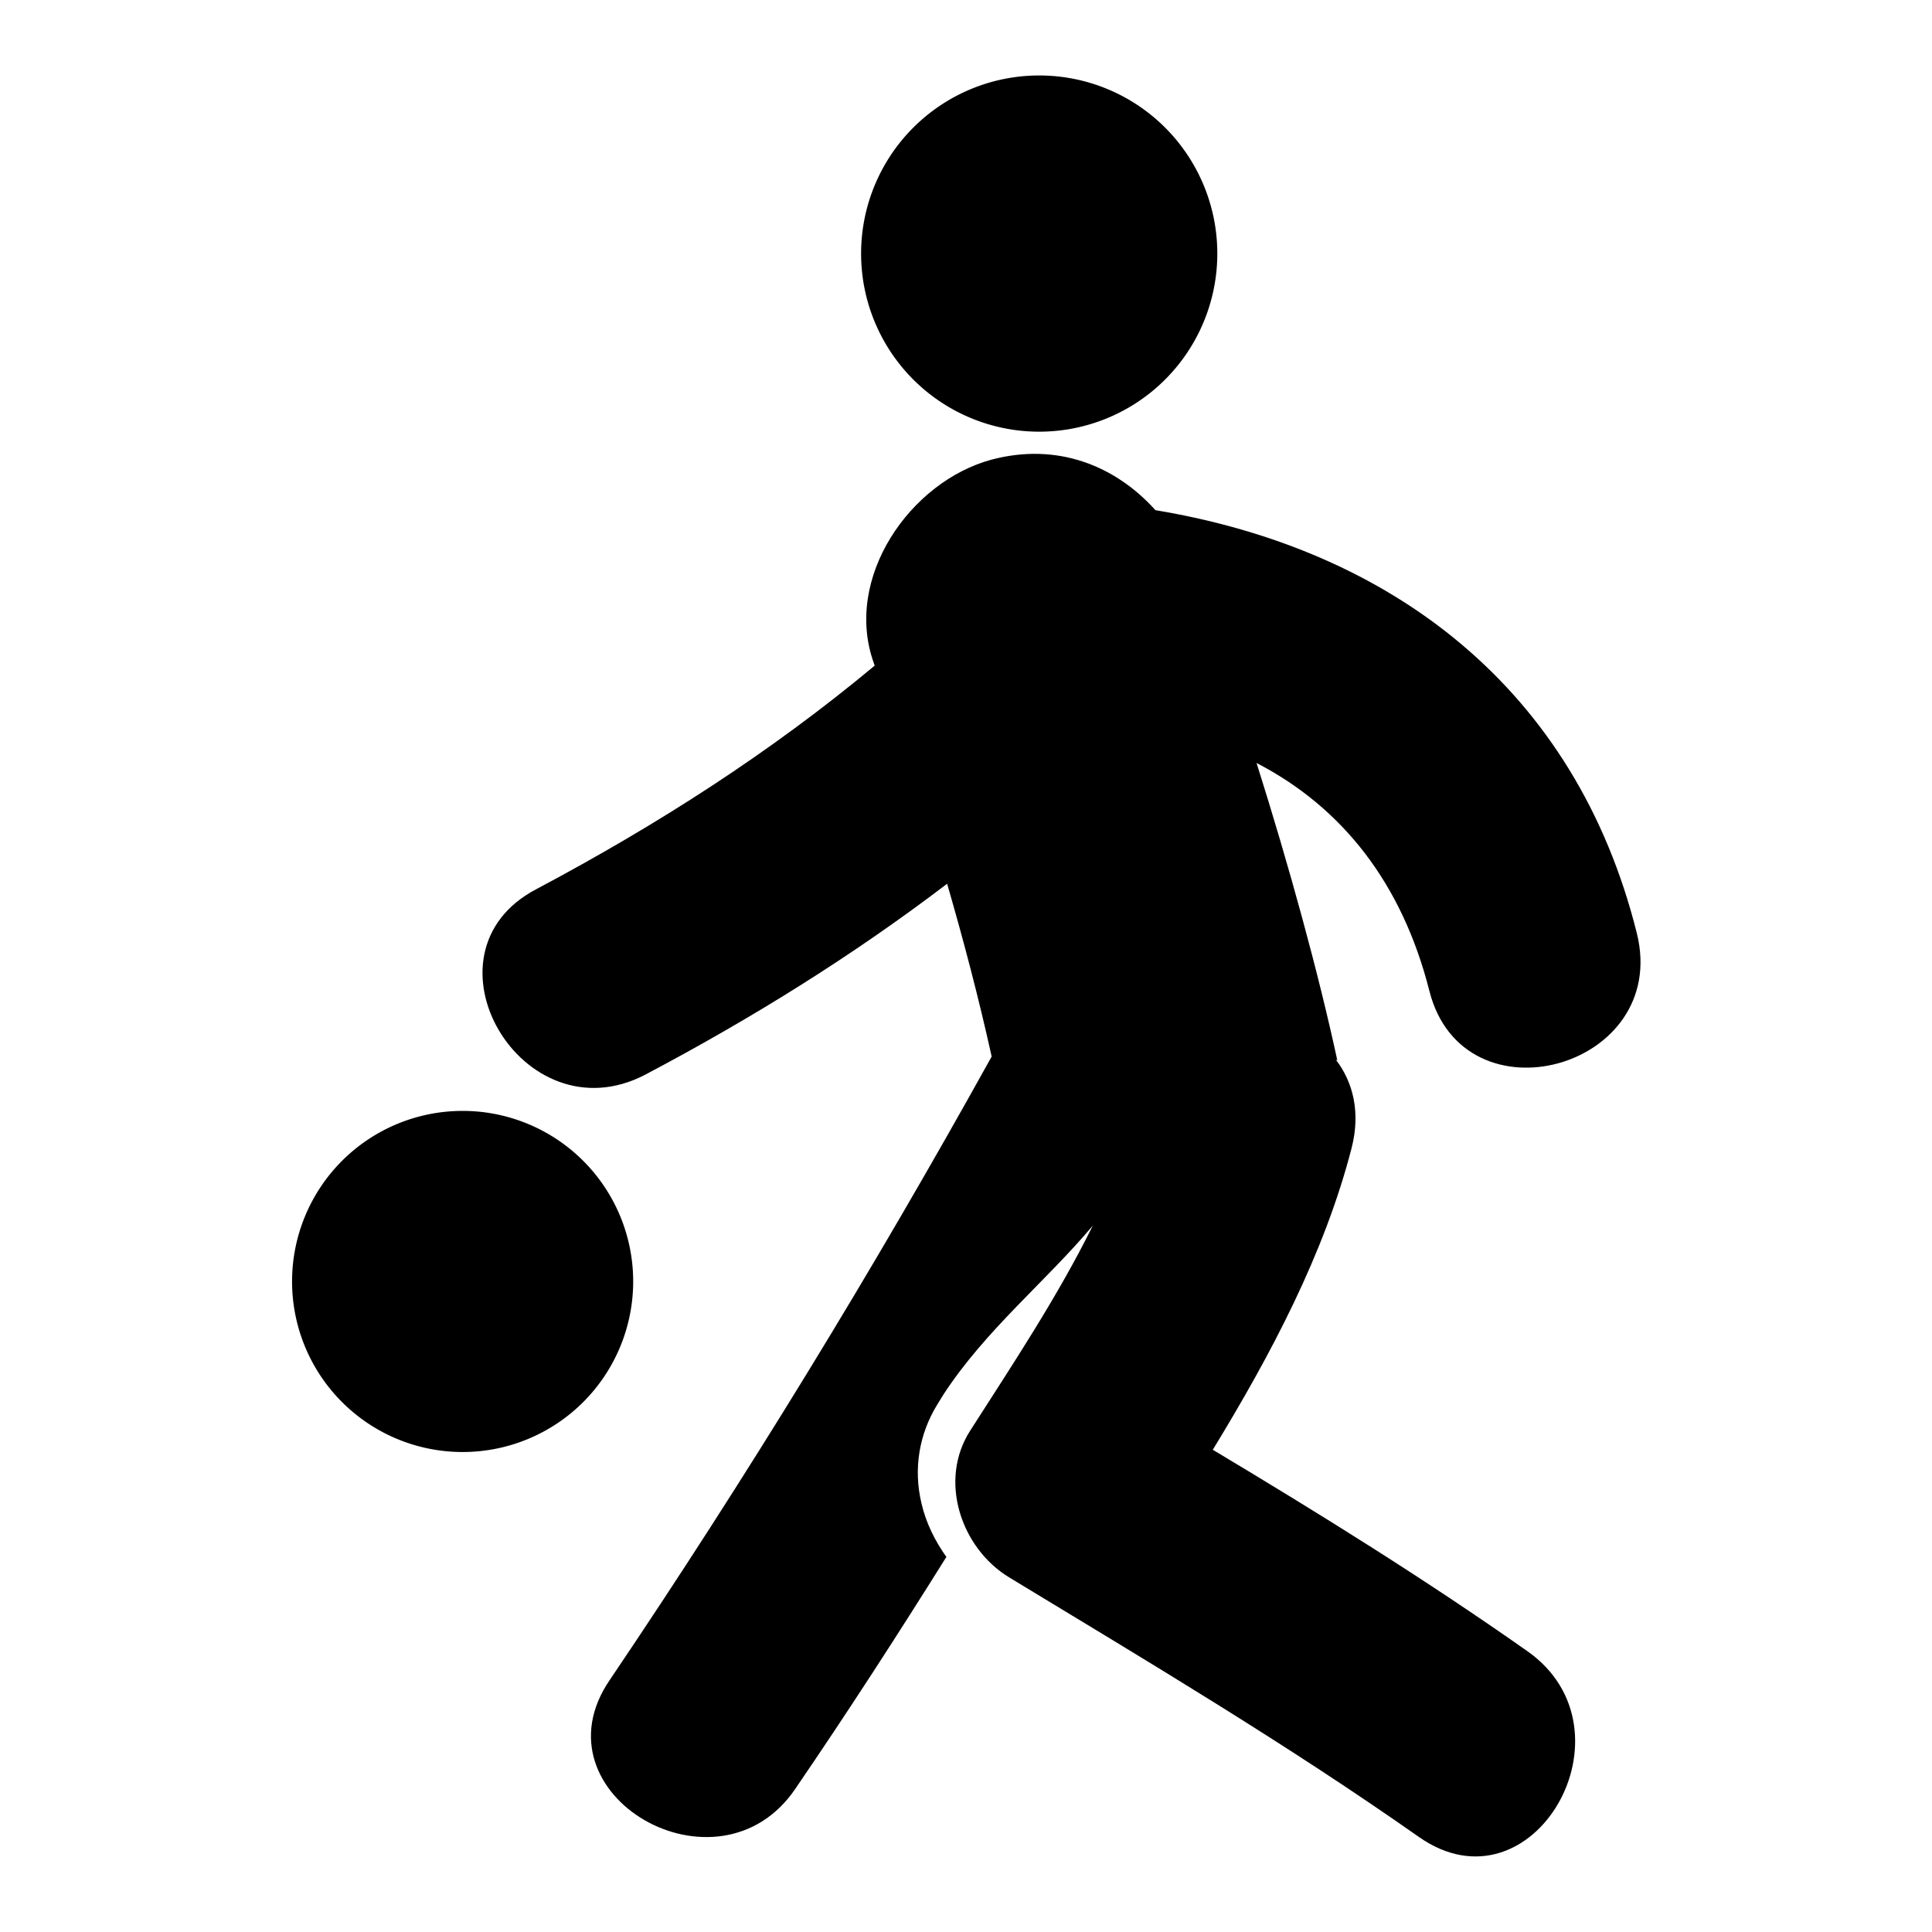
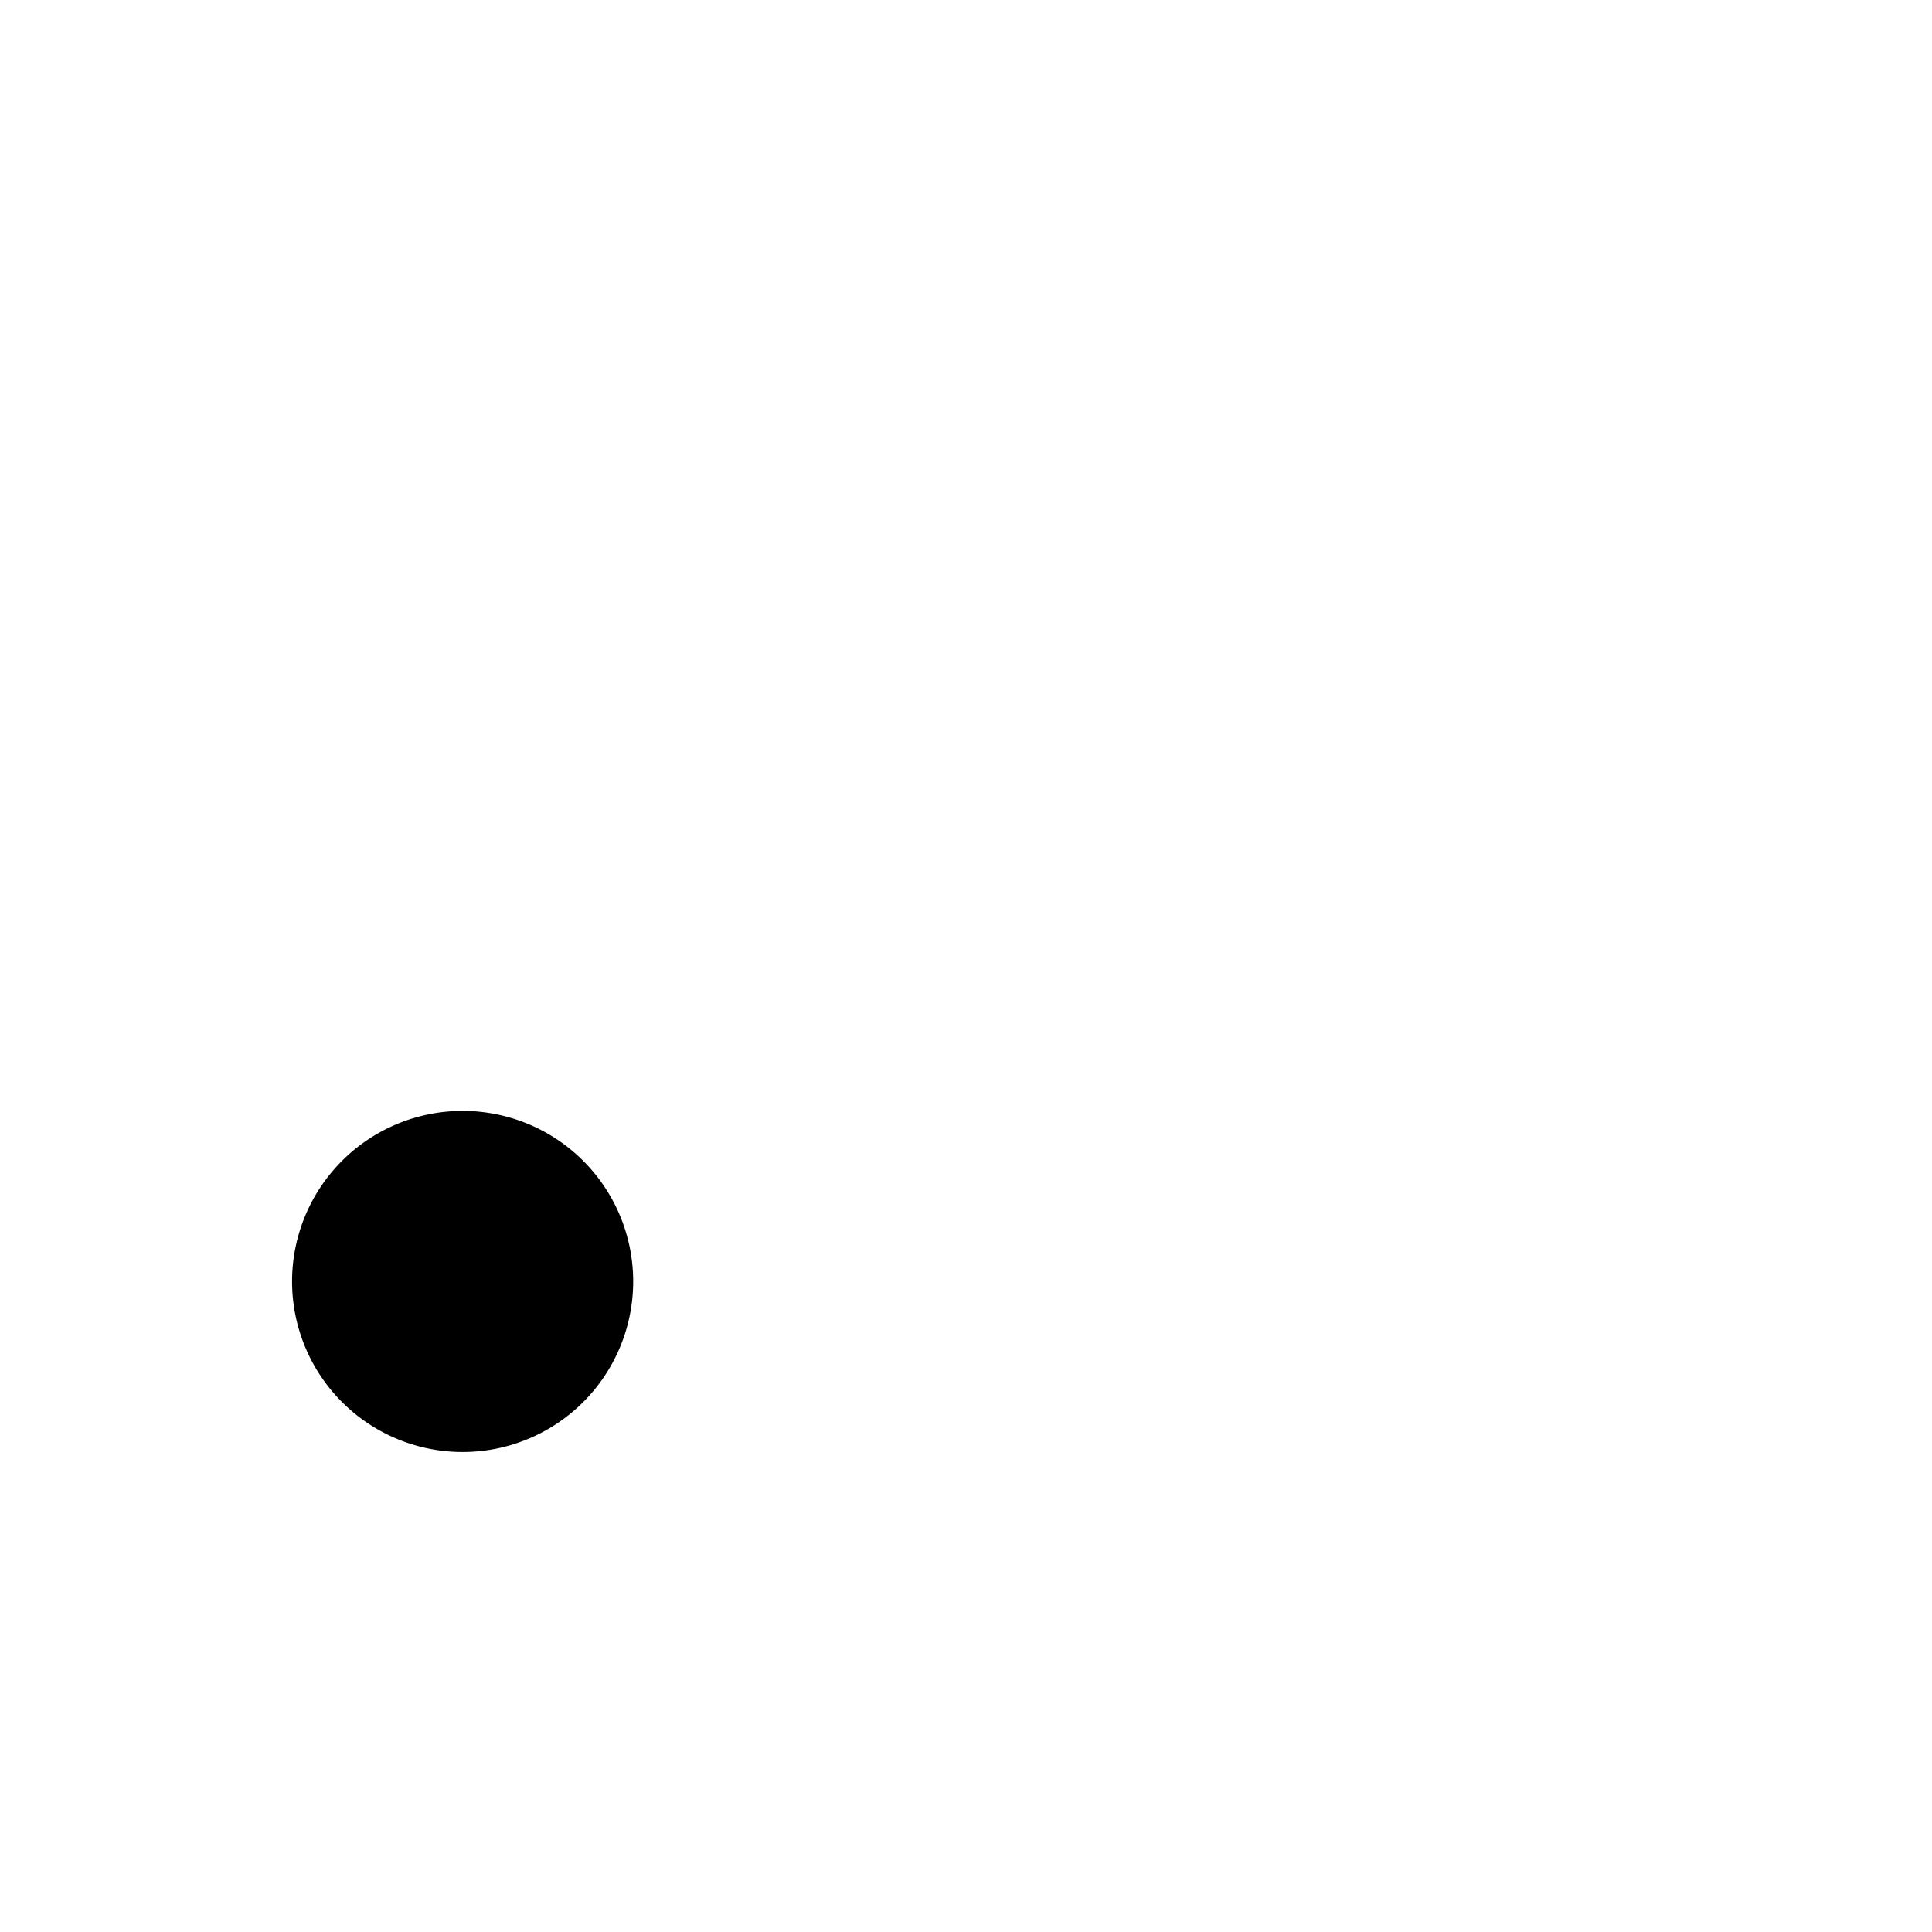
<svg xmlns="http://www.w3.org/2000/svg" version="1.1" x="0px" y="0px" viewBox="0 0 256 256" enable-background="new 0 0 256 256" xml:space="preserve">
  <g>
    <g>
      <g>
        <g>
-           <path fill="#000000" d="M114.1 33.6a23.6 23.6 0 1 0 47.2 0a23.6 23.6 0 1 0 -47.2 0z" />
-           <path fill="#000000" d="M189.4,131.3c4.5,17.8,31.9,10.3,27.5-7.6c-8.1-32.5-32.5-50.9-63.8-56.1c-5.3-5.9-13-9-21.7-6.7c-10.8,2.9-19.7,15.7-15.6,27c0,0.1,0.1,0.2,0.1,0.3c-13.8,11.5-28.8,21.1-44.8,29.6c-16.3,8.5-1.9,33.1,14.4,24.6c14-7.4,27.4-15.7,40-25.3c2.2,7.6,4.2,15.2,5.9,22.9c-15.7,28.3-32.5,55.8-50.6,82.6c-10.4,15.2,14.4,29.5,24.6,14.4c6.9-10.1,13.5-20.3,20-30.7c-1.5-2.1-2.7-4.5-3.3-7.1c-1.1-4.6-0.3-9.2,2.1-13.1l0.8-1.3c5.6-8.6,13.7-15.1,19.8-22.4c-4.7,9.5-10.7,18.5-16.2,27.1c-4.3,6.6-1.3,15.6,5.1,19.5c18.3,11.1,36.8,22.1,54.3,34.4c15.1,10.6,29.3-14.1,14.4-24.6c-13.5-9.5-27.5-18.2-41.7-26.7c7.7-12.6,14.8-26,18.4-40c1.2-4.7,0.2-8.7-2.1-11.7c0.1,0,0.1,0.1,0.2,0.1c-2.5-11.6-6.4-25.8-10.7-39.4C177.9,107,185.8,117.1,189.4,131.3z" />
          <path fill="#000000" d="M38.7 169.8a22.6 22.6 0 1 0 45.2 0a22.6 22.6 0 1 0 -45.2 0z" />
        </g>
      </g>
      <g />
      <g />
      <g />
      <g />
      <g />
      <g />
      <g />
      <g />
      <g />
      <g />
      <g />
      <g />
      <g />
      <g />
      <g />
    </g>
  </g>
</svg>